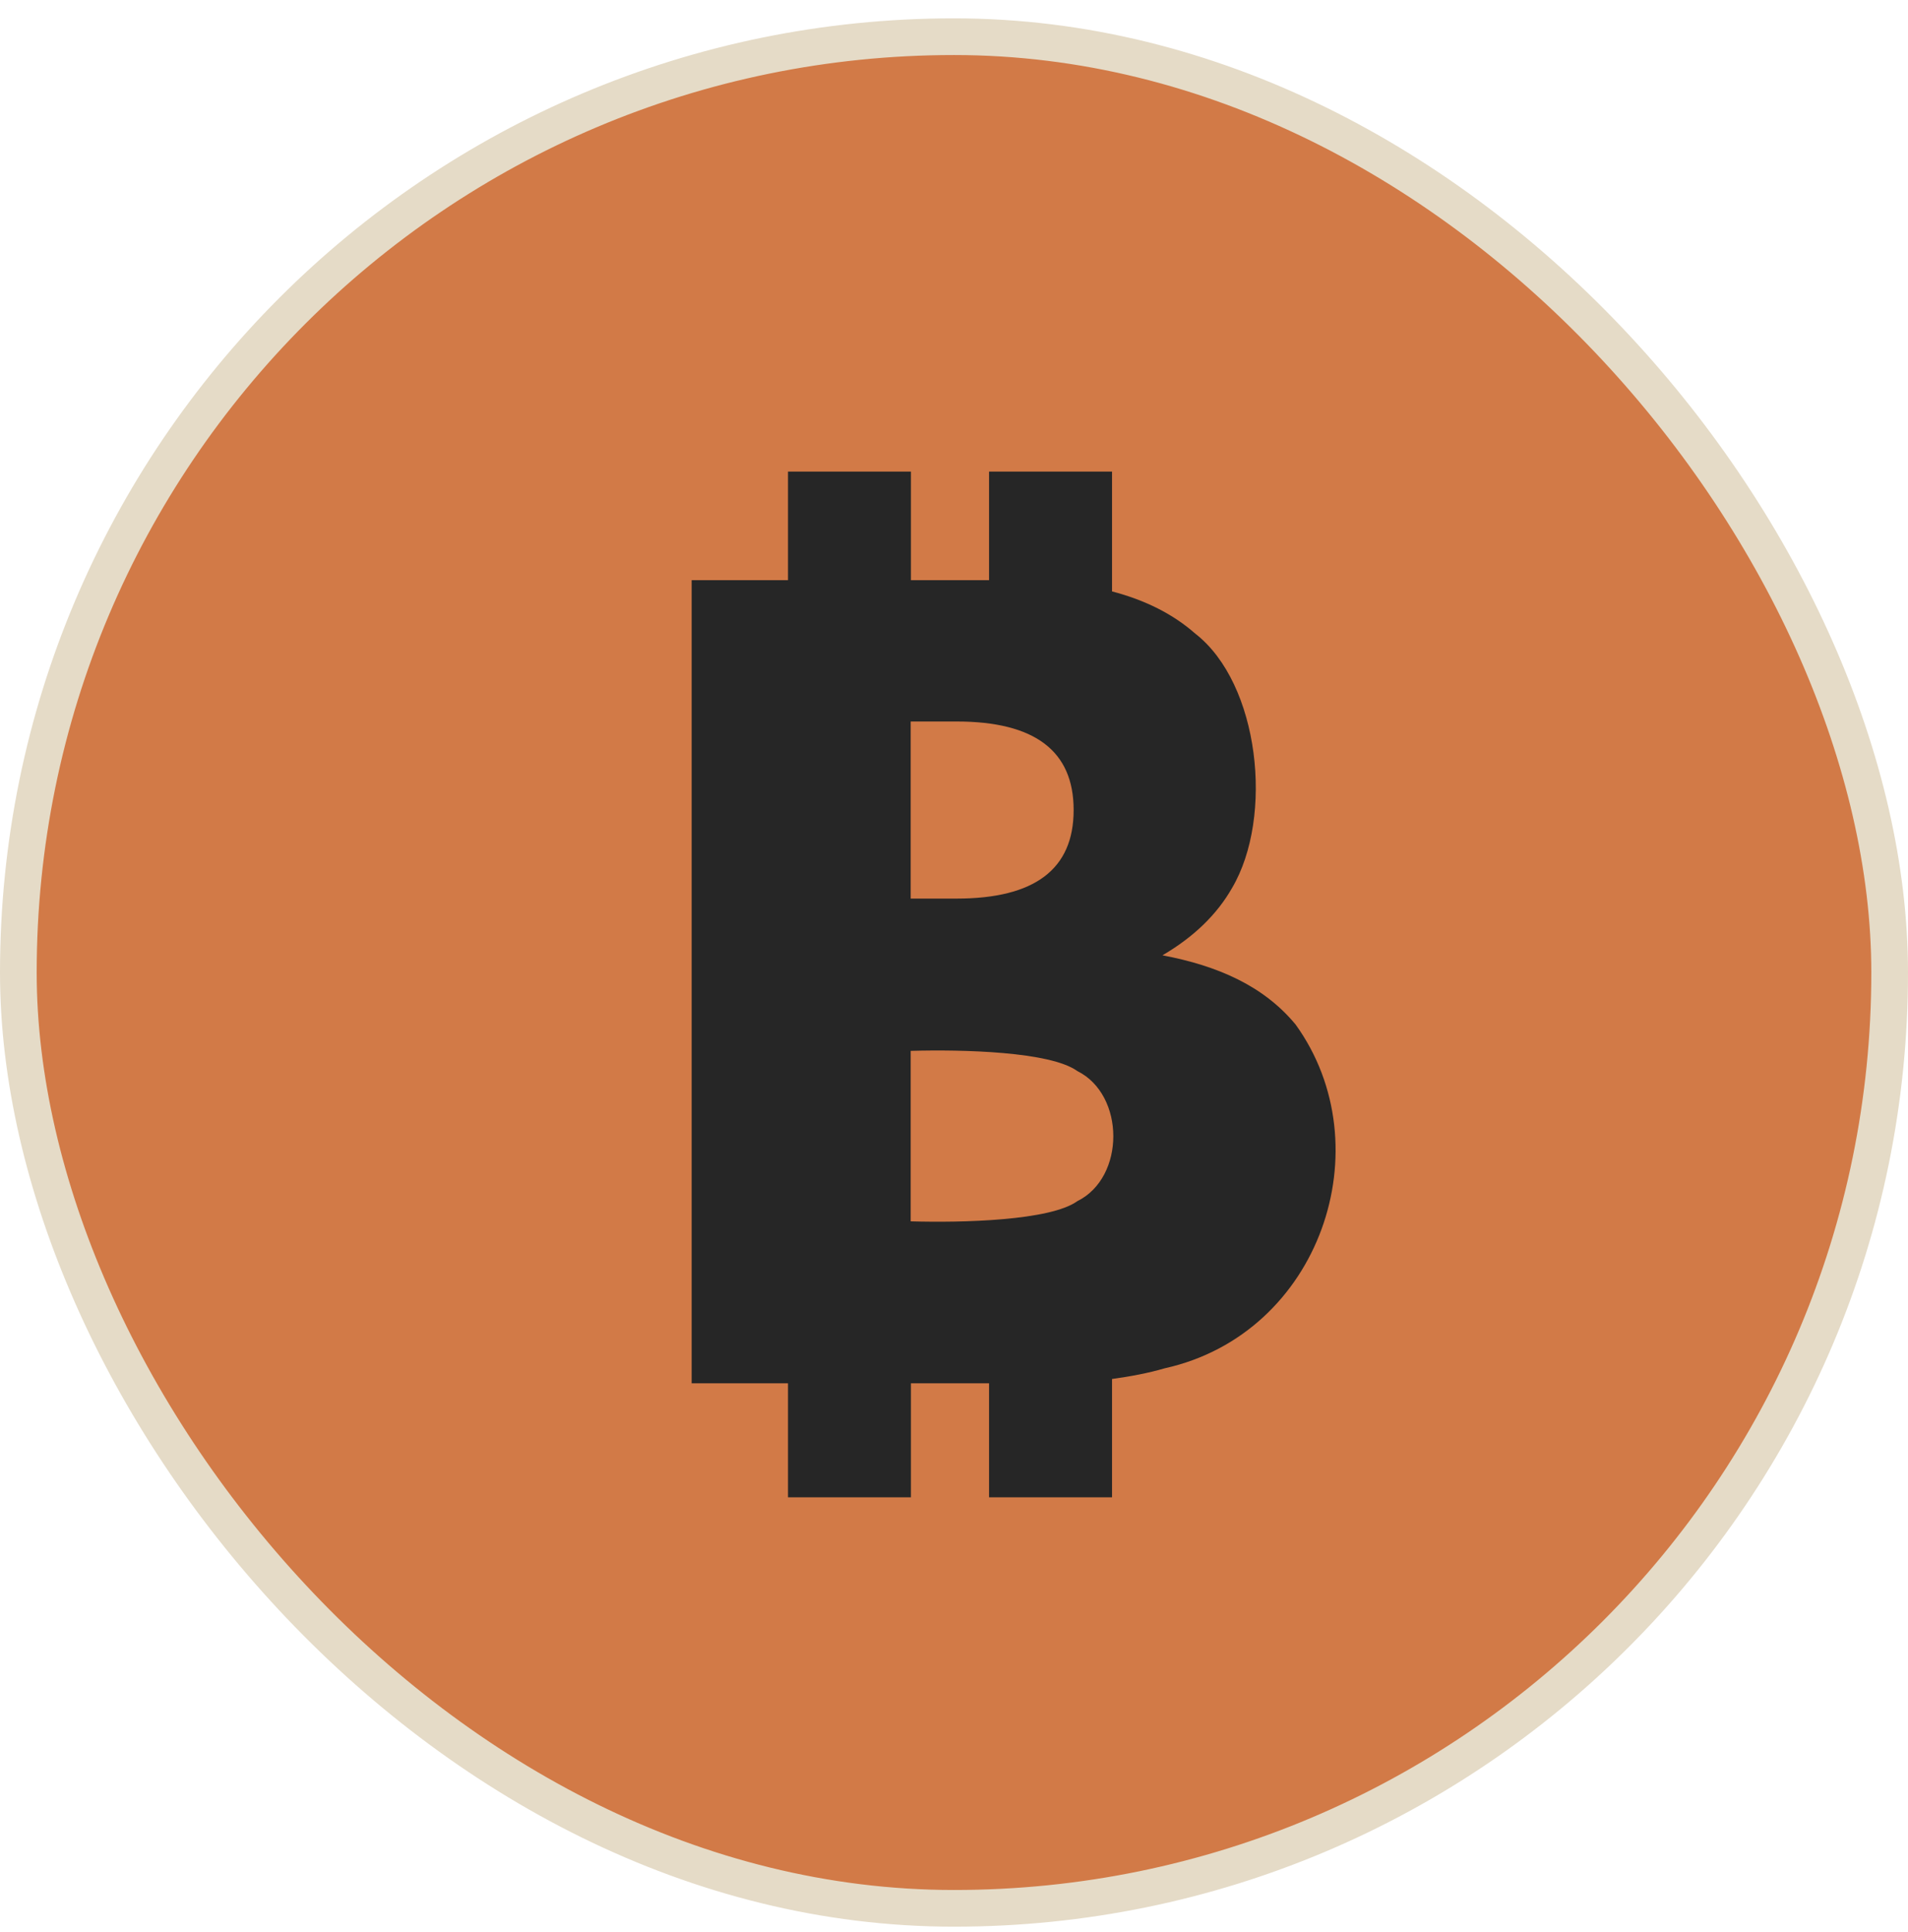
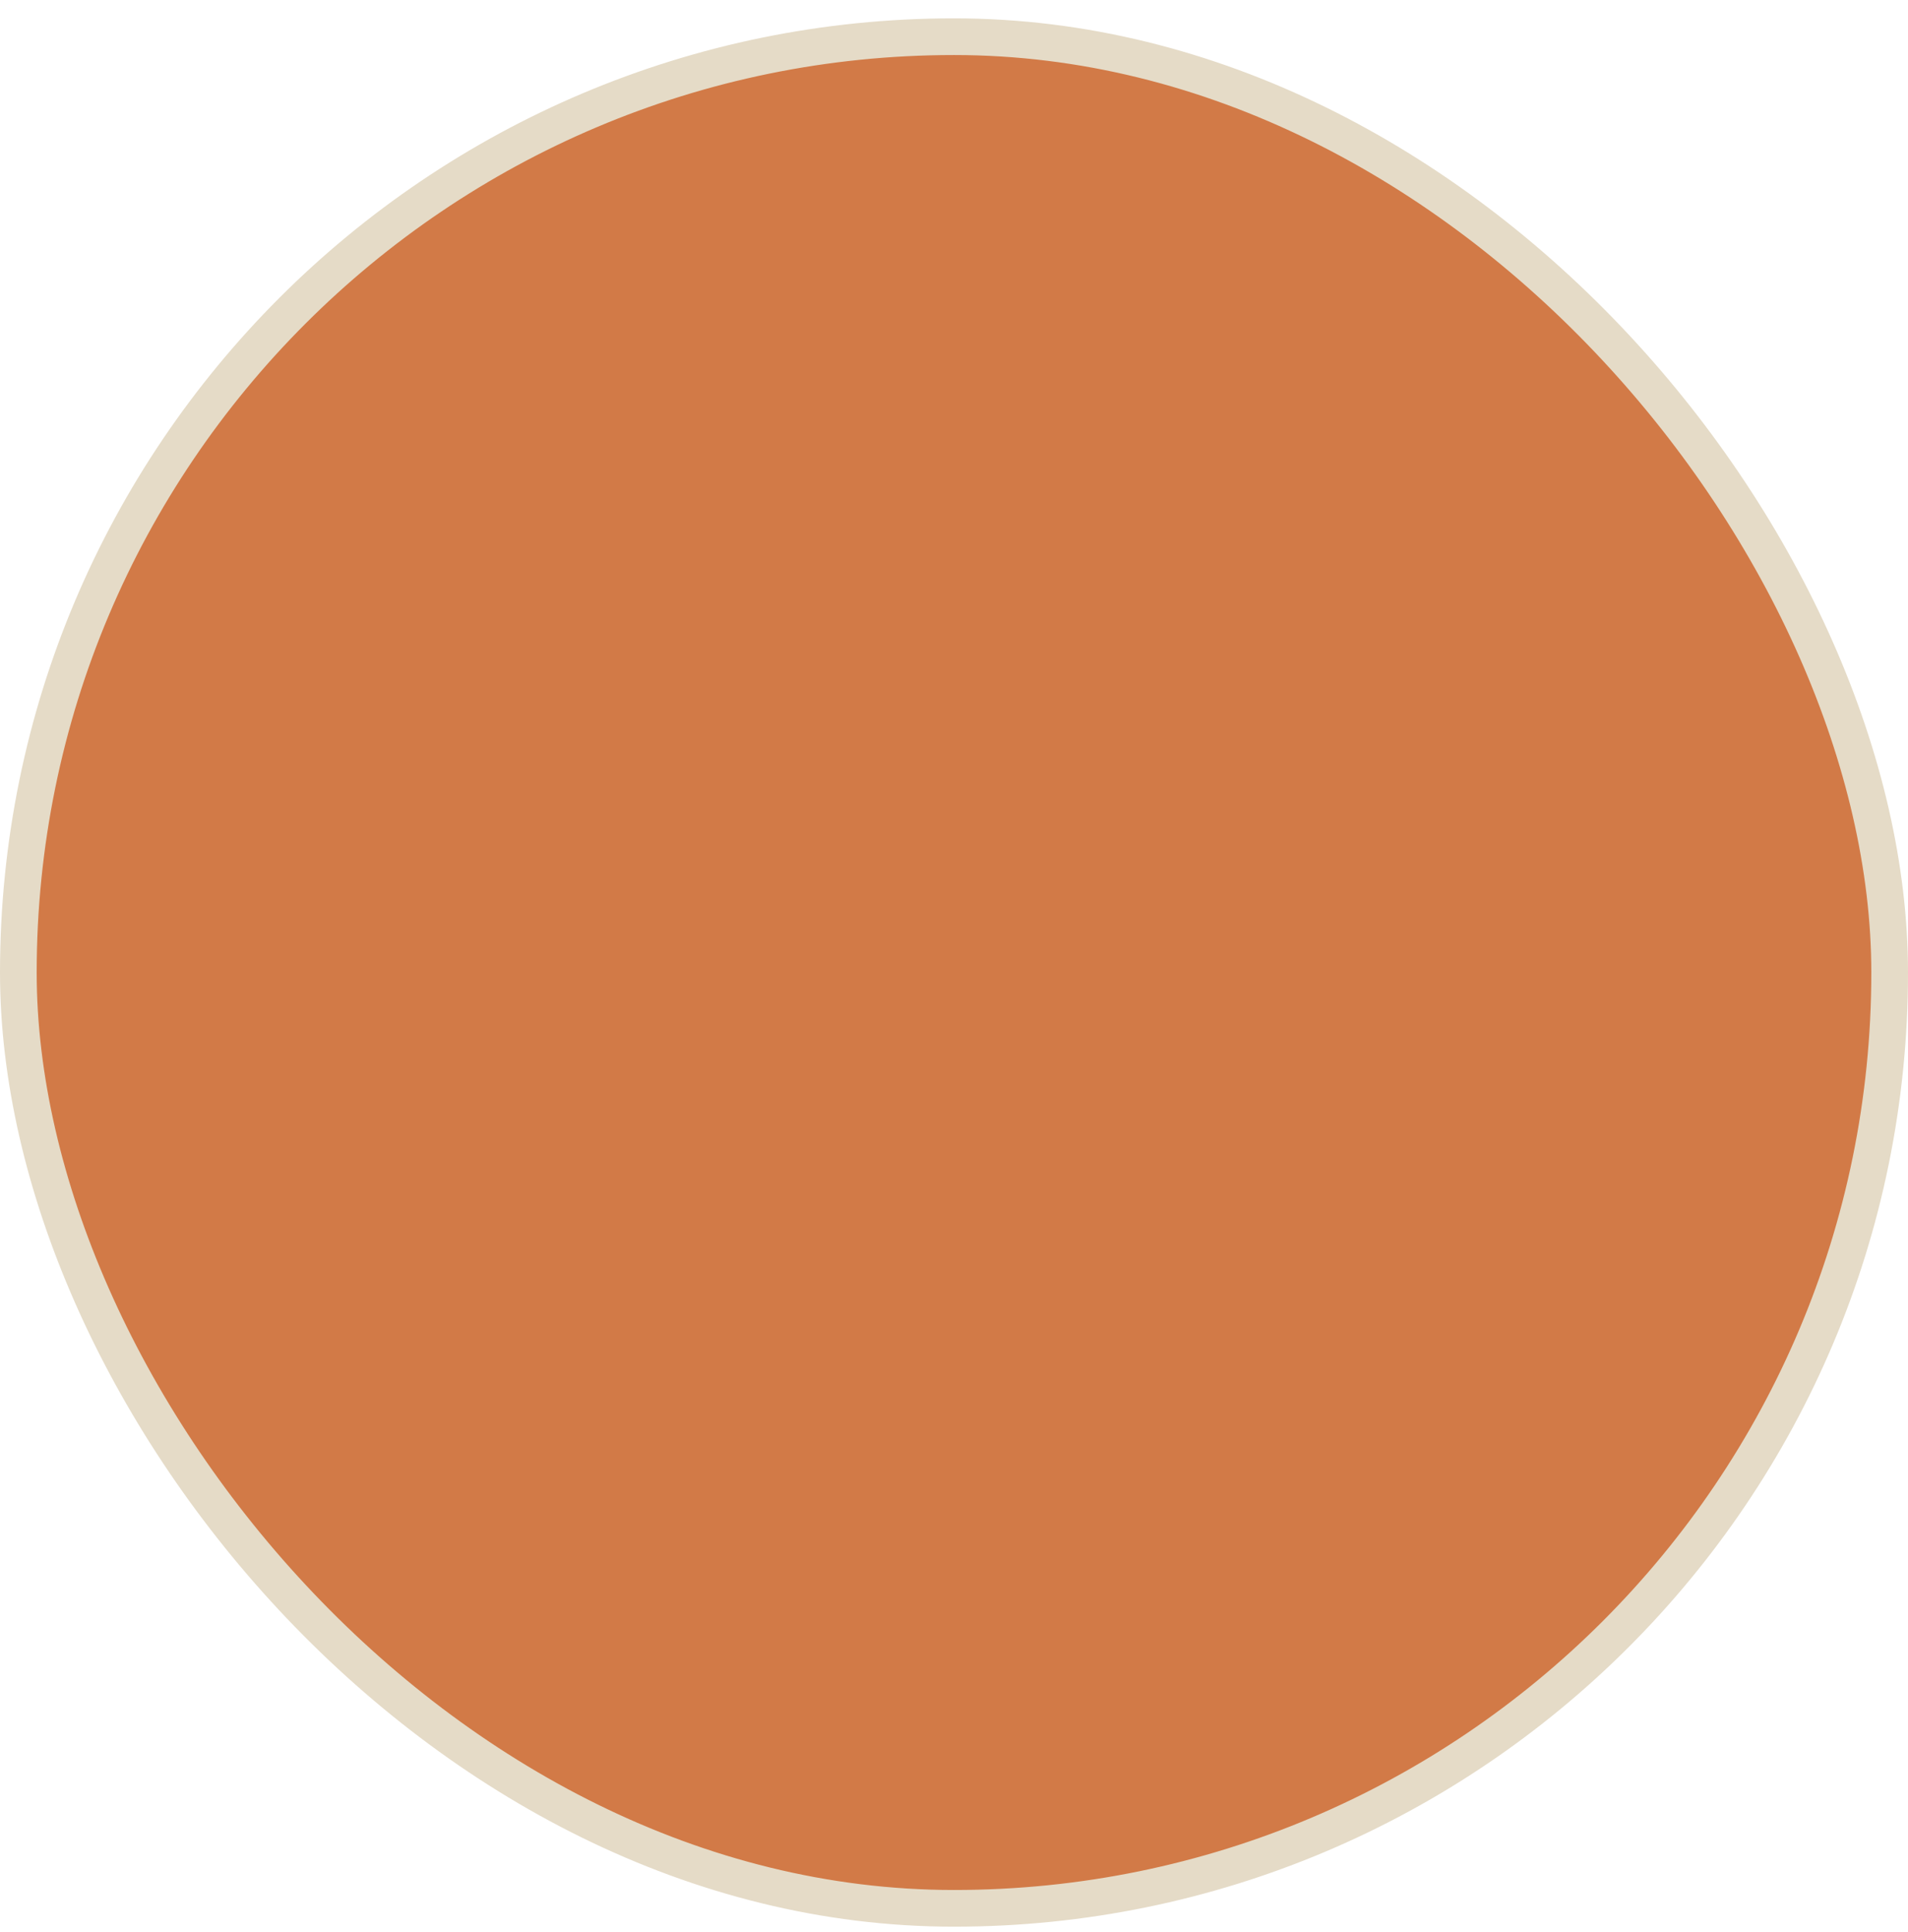
<svg xmlns="http://www.w3.org/2000/svg" width="80" height="81" viewBox="0 0 80 81" fill="none">
  <rect x="0.769" y="1.538" width="78.462" height="78.462" rx="39.231" fill="#D27A47" />
  <rect x="0.769" y="1.538" width="78.462" height="78.462" rx="39.231" stroke="#E5DBC7" stroke-width="1.538" />
-   <path d="M54.324 42.951C52.977 41.322 51.047 40.484 48.741 40.048C50.058 39.276 51.026 38.334 51.656 37.23C53.421 34.242 52.808 28.648 50.114 26.561C49.191 25.747 48.021 25.157 46.626 24.793V19.769H41.47V24.322H38.194V19.769H33.04V24.322H29V57.991H33.04V62.769H38.194V57.991H41.47V62.769H46.626V57.809C47.402 57.702 48.145 57.563 48.843 57.359C55.363 55.907 58.011 48.063 54.324 42.951ZM45.016 33.963C45.016 36.438 43.383 37.67 40.108 37.67H38.184V30.246H40.108C43.383 30.246 45.016 31.478 45.016 33.952V33.963ZM45.173 50.353C44.039 51.173 40.344 51.263 38.184 51.2V44.054C40.35 43.992 44.034 44.08 45.173 44.901C47.176 45.897 47.188 49.357 45.173 50.353Z" fill="#262626" />
</svg>